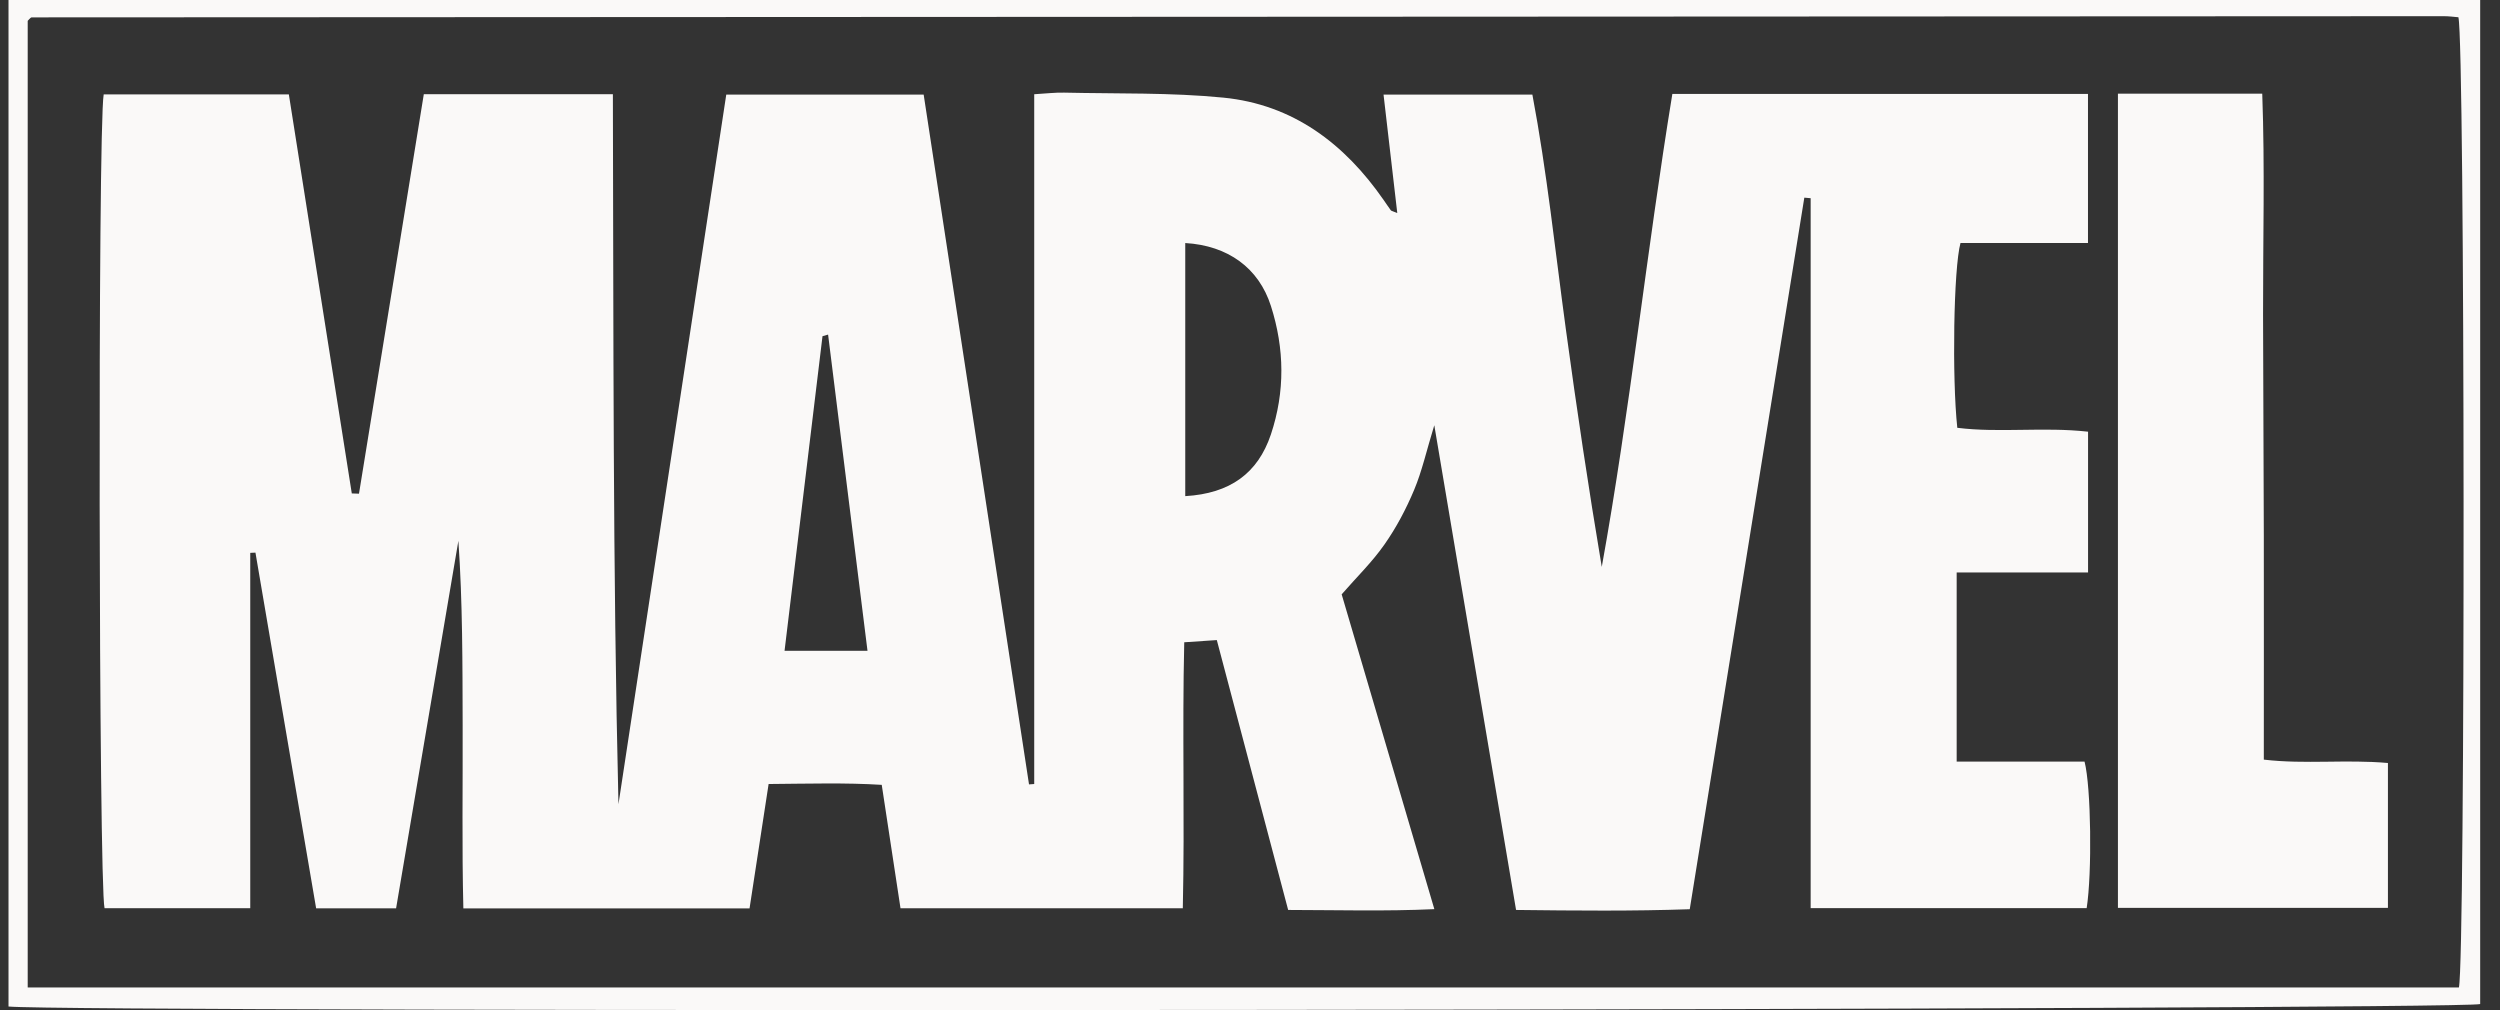
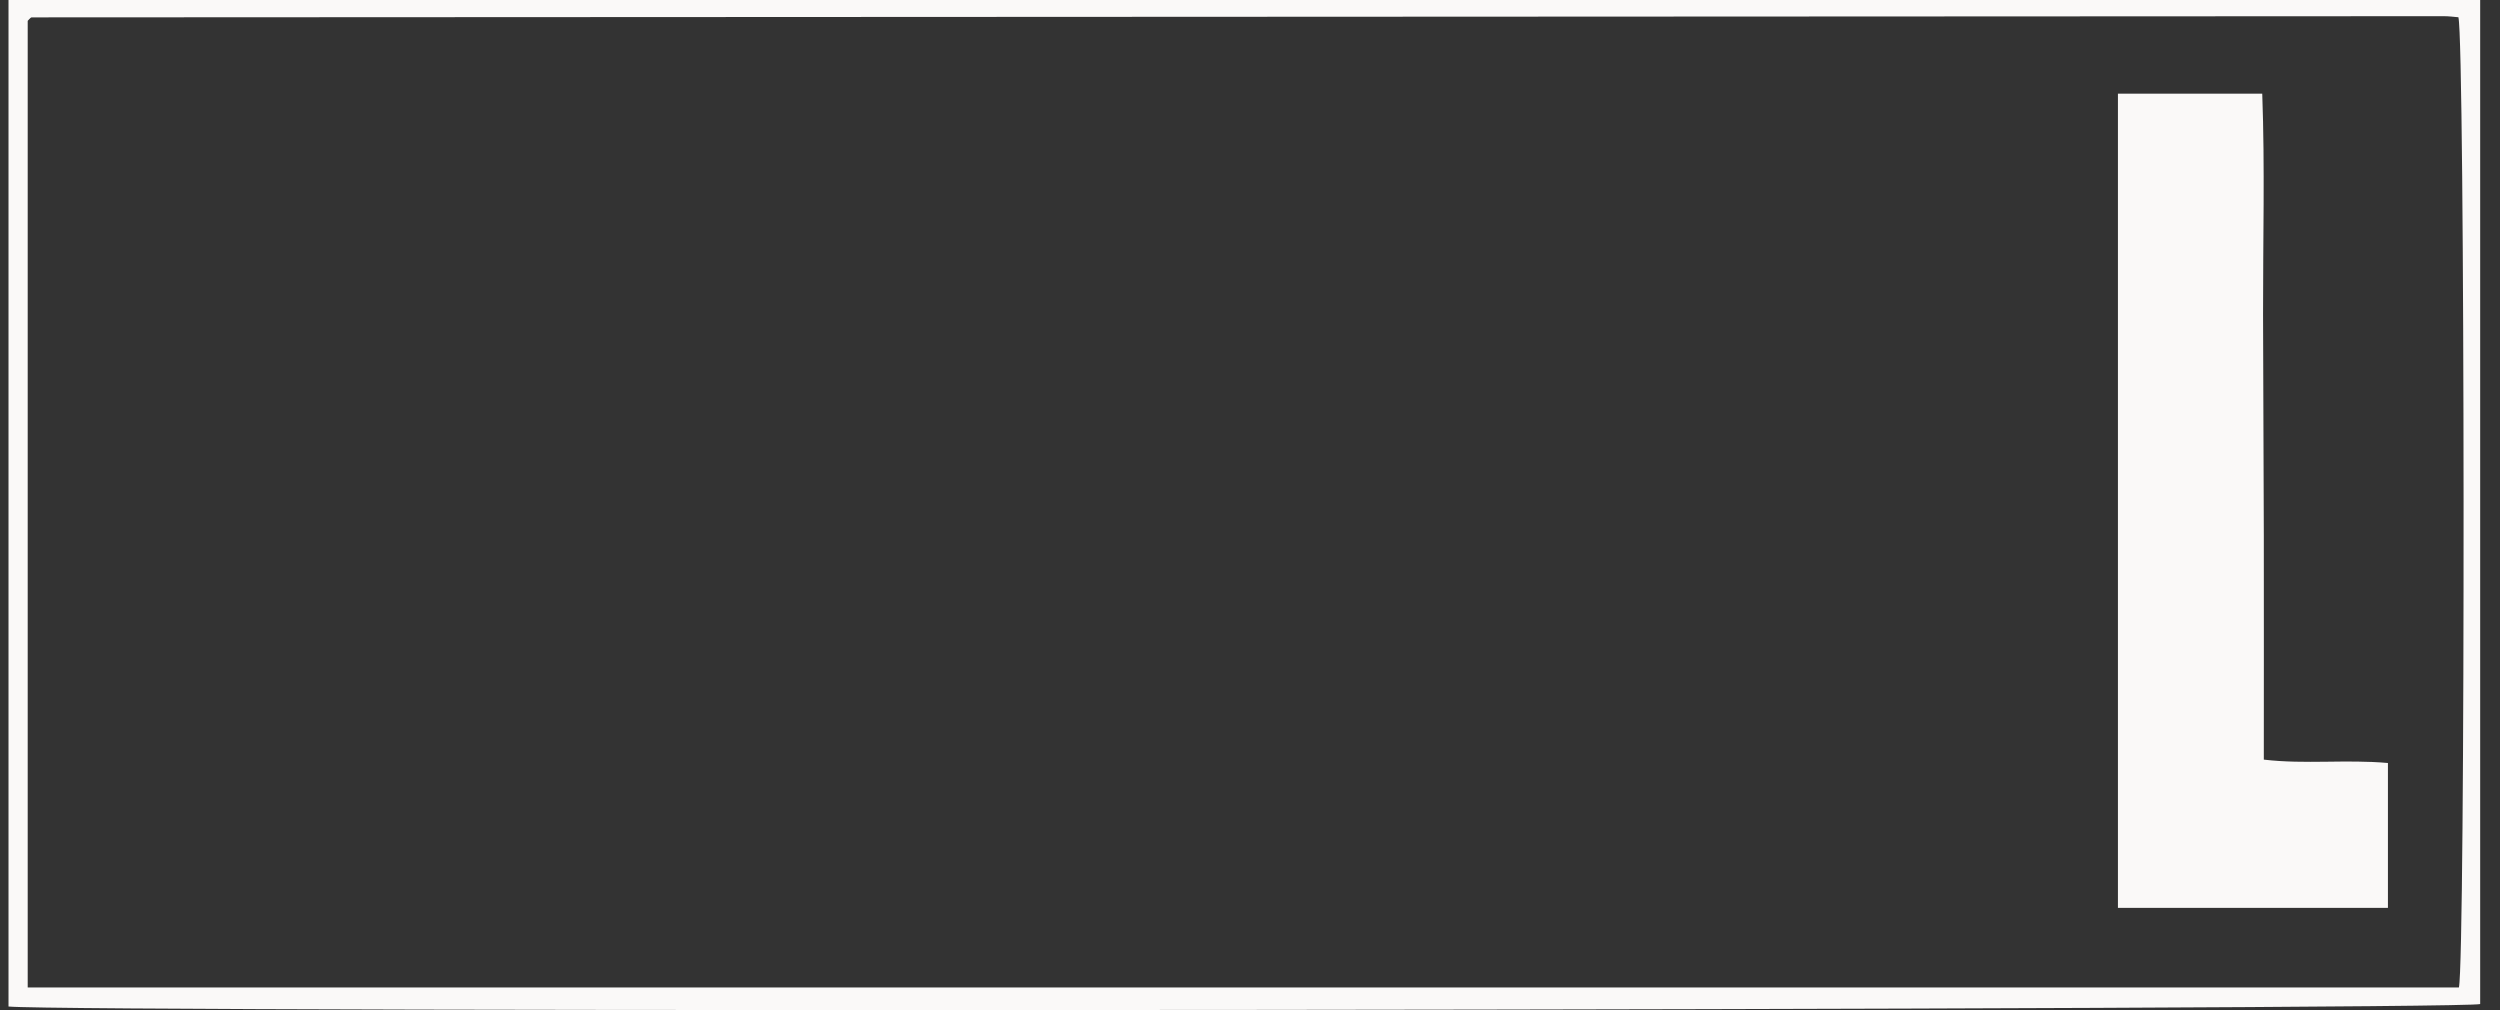
<svg xmlns="http://www.w3.org/2000/svg" width="99" height="40" viewBox="0 0 99 40" fill="none">
  <rect x="0" y="0" width="99" height="40" fill="#333333" stroke="none" />
  <path d="M98.215 0C98.215 13.291 98.215 26.525 98.215 39.761C97.353 40.002 2.735 40.104 0.337 39.858V0H98.218H98.215ZM97.373 39.103C97.631 37.943 97.614 1.737 97.353 0.683C97.174 0.668 96.975 0.641 96.774 0.641C64.934 0.653 33.094 0.671 1.254 0.688C1.222 0.688 1.189 0.731 1.159 0.758C1.13 0.785 1.102 0.817 1.097 0.825V39.103H97.37H97.373Z" fill="#FAF9F8" />
-   <path d="M40.953 3.732C41.417 3.705 41.778 3.66 42.138 3.668C44.24 3.717 46.355 3.66 48.442 3.866C51.2 4.137 53.245 5.688 54.795 7.924C54.89 8.058 54.979 8.197 55.076 8.327C55.096 8.354 55.148 8.359 55.332 8.436C55.148 6.853 54.974 5.345 54.788 3.745H60.682C61.258 6.793 61.584 9.927 62.009 13.045C62.436 16.178 62.901 19.307 63.43 22.45C64.55 16.25 65.202 9.979 66.225 3.72H82.684V9.624H77.635C77.362 10.62 77.297 14.966 77.509 16.941C79.186 17.15 80.91 16.897 82.687 17.095V22.669H77.484V30.16H82.548C82.809 31.164 82.849 34.581 82.632 35.962H71.702V7.849C71.617 7.842 71.533 7.835 71.451 7.827C69.948 17.165 68.444 26.505 66.914 36.005C64.662 36.084 62.416 36.062 60.036 36.034C58.965 29.676 57.901 23.369 56.798 16.839C56.487 17.858 56.311 18.658 56 19.399C55.685 20.152 55.295 20.892 54.825 21.561C54.336 22.261 53.712 22.867 53.13 23.536C54.336 27.631 55.541 31.726 56.8 36.002C54.837 36.092 52.971 36.037 51.011 36.034C50.062 32.446 49.13 28.925 48.186 25.347C47.768 25.375 47.41 25.399 46.896 25.434C46.812 28.948 46.919 32.422 46.839 35.967H35.66C35.419 34.38 35.18 32.804 34.917 31.08C33.476 30.99 32.01 31.035 30.437 31.047C30.183 32.7 29.938 34.307 29.682 35.972H18.349C18.289 33.542 18.329 31.132 18.321 28.724C18.314 26.297 18.321 23.869 18.152 21.416C17.332 26.244 16.515 31.075 15.685 35.97H12.519C11.714 31.254 10.914 26.57 10.116 21.884C10.047 21.886 9.977 21.889 9.91 21.893V35.965H4.14C3.909 35.026 3.867 5.121 4.106 3.737H11.438C12.271 9.022 13.101 14.28 13.931 19.54C14.025 19.543 14.122 19.548 14.216 19.55C15.069 14.295 15.921 9.04 16.783 3.73H24.27C24.299 13.112 24.265 22.472 24.491 31.848C25.91 22.502 27.331 13.157 28.76 3.745H36.577C37.966 12.839 39.357 21.951 40.749 31.062C40.818 31.057 40.886 31.052 40.955 31.047V3.732H40.953ZM46.936 9.624V19.647C48.708 19.543 49.811 18.745 50.328 17.202C50.892 15.512 50.869 13.806 50.328 12.116C49.848 10.613 48.628 9.723 46.933 9.624H46.936ZM32.795 13.249C32.721 13.271 32.646 13.294 32.571 13.313C32.072 17.453 31.573 21.59 31.068 25.772H34.353C33.824 21.526 33.309 17.386 32.792 13.246L32.795 13.249Z" fill="#FAF9F8" />
  <path d="M83.873 3.71H89.585C89.692 6.649 89.612 9.549 89.617 12.446C89.622 15.366 89.642 18.285 89.647 21.205C89.652 24.122 89.647 27.037 89.647 30.081C91.292 30.274 92.895 30.066 94.562 30.215V35.952H83.87V3.71H83.873Z" fill="#FAF9F8" />
</svg>